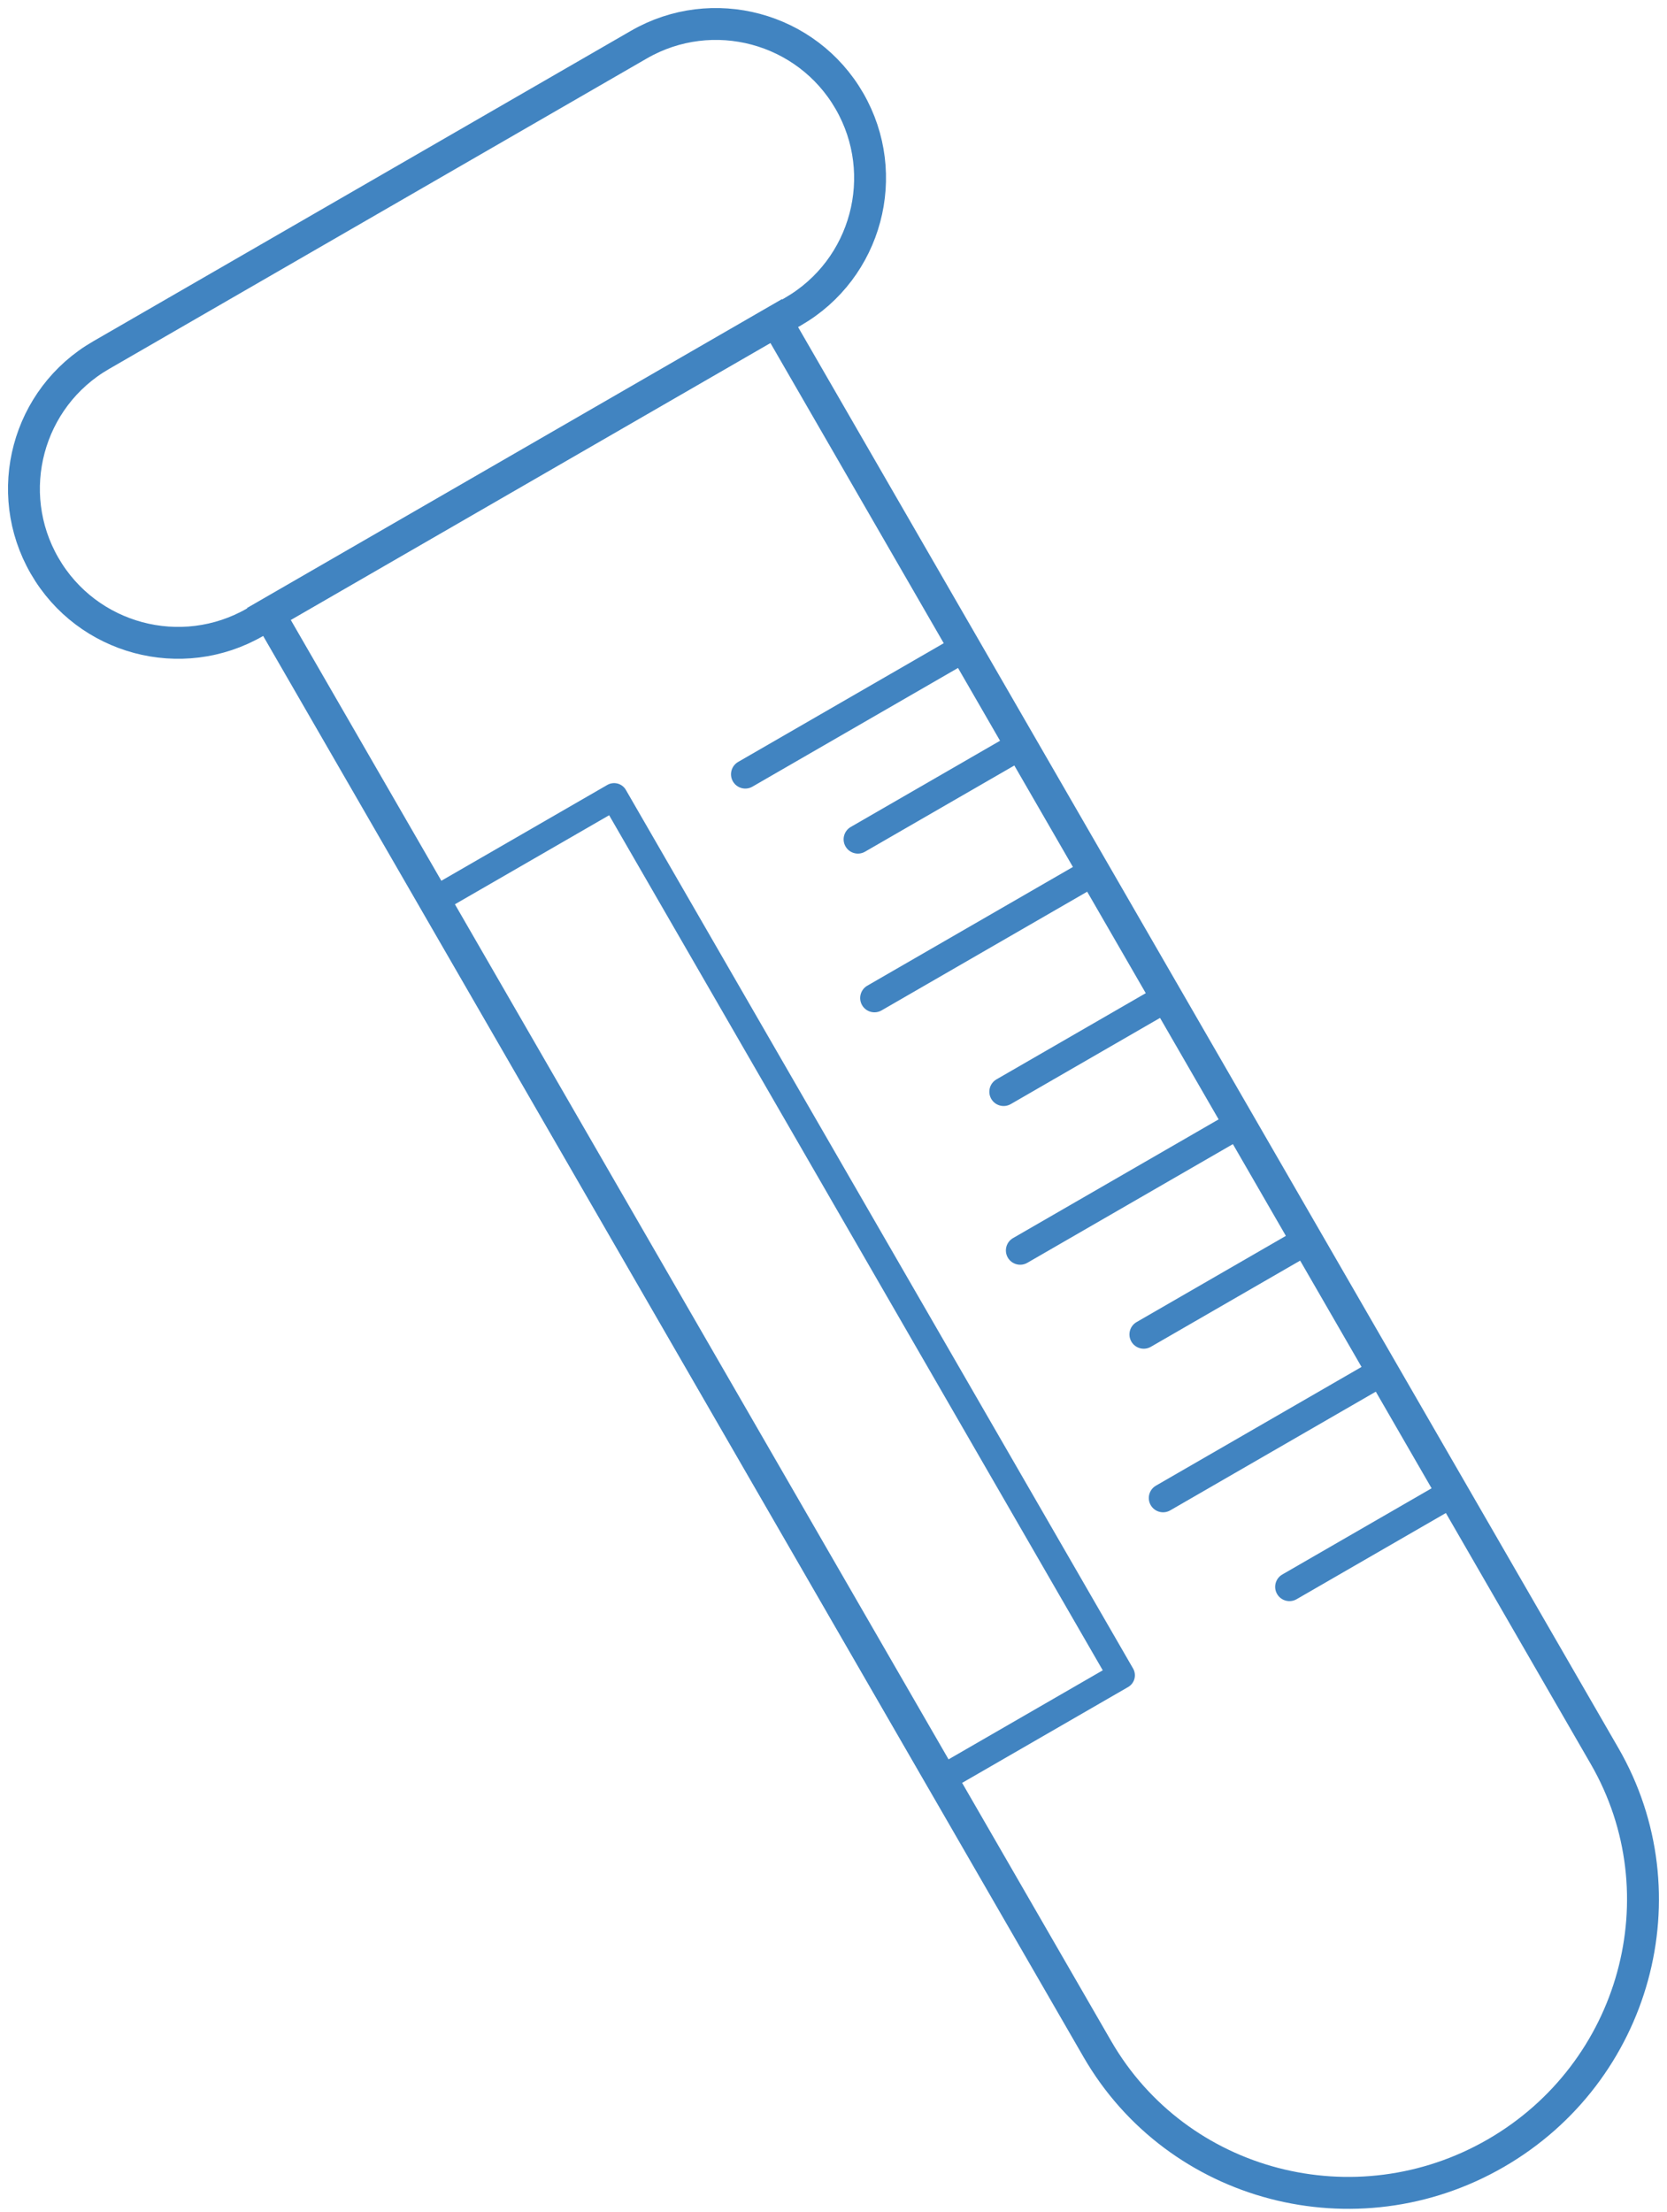
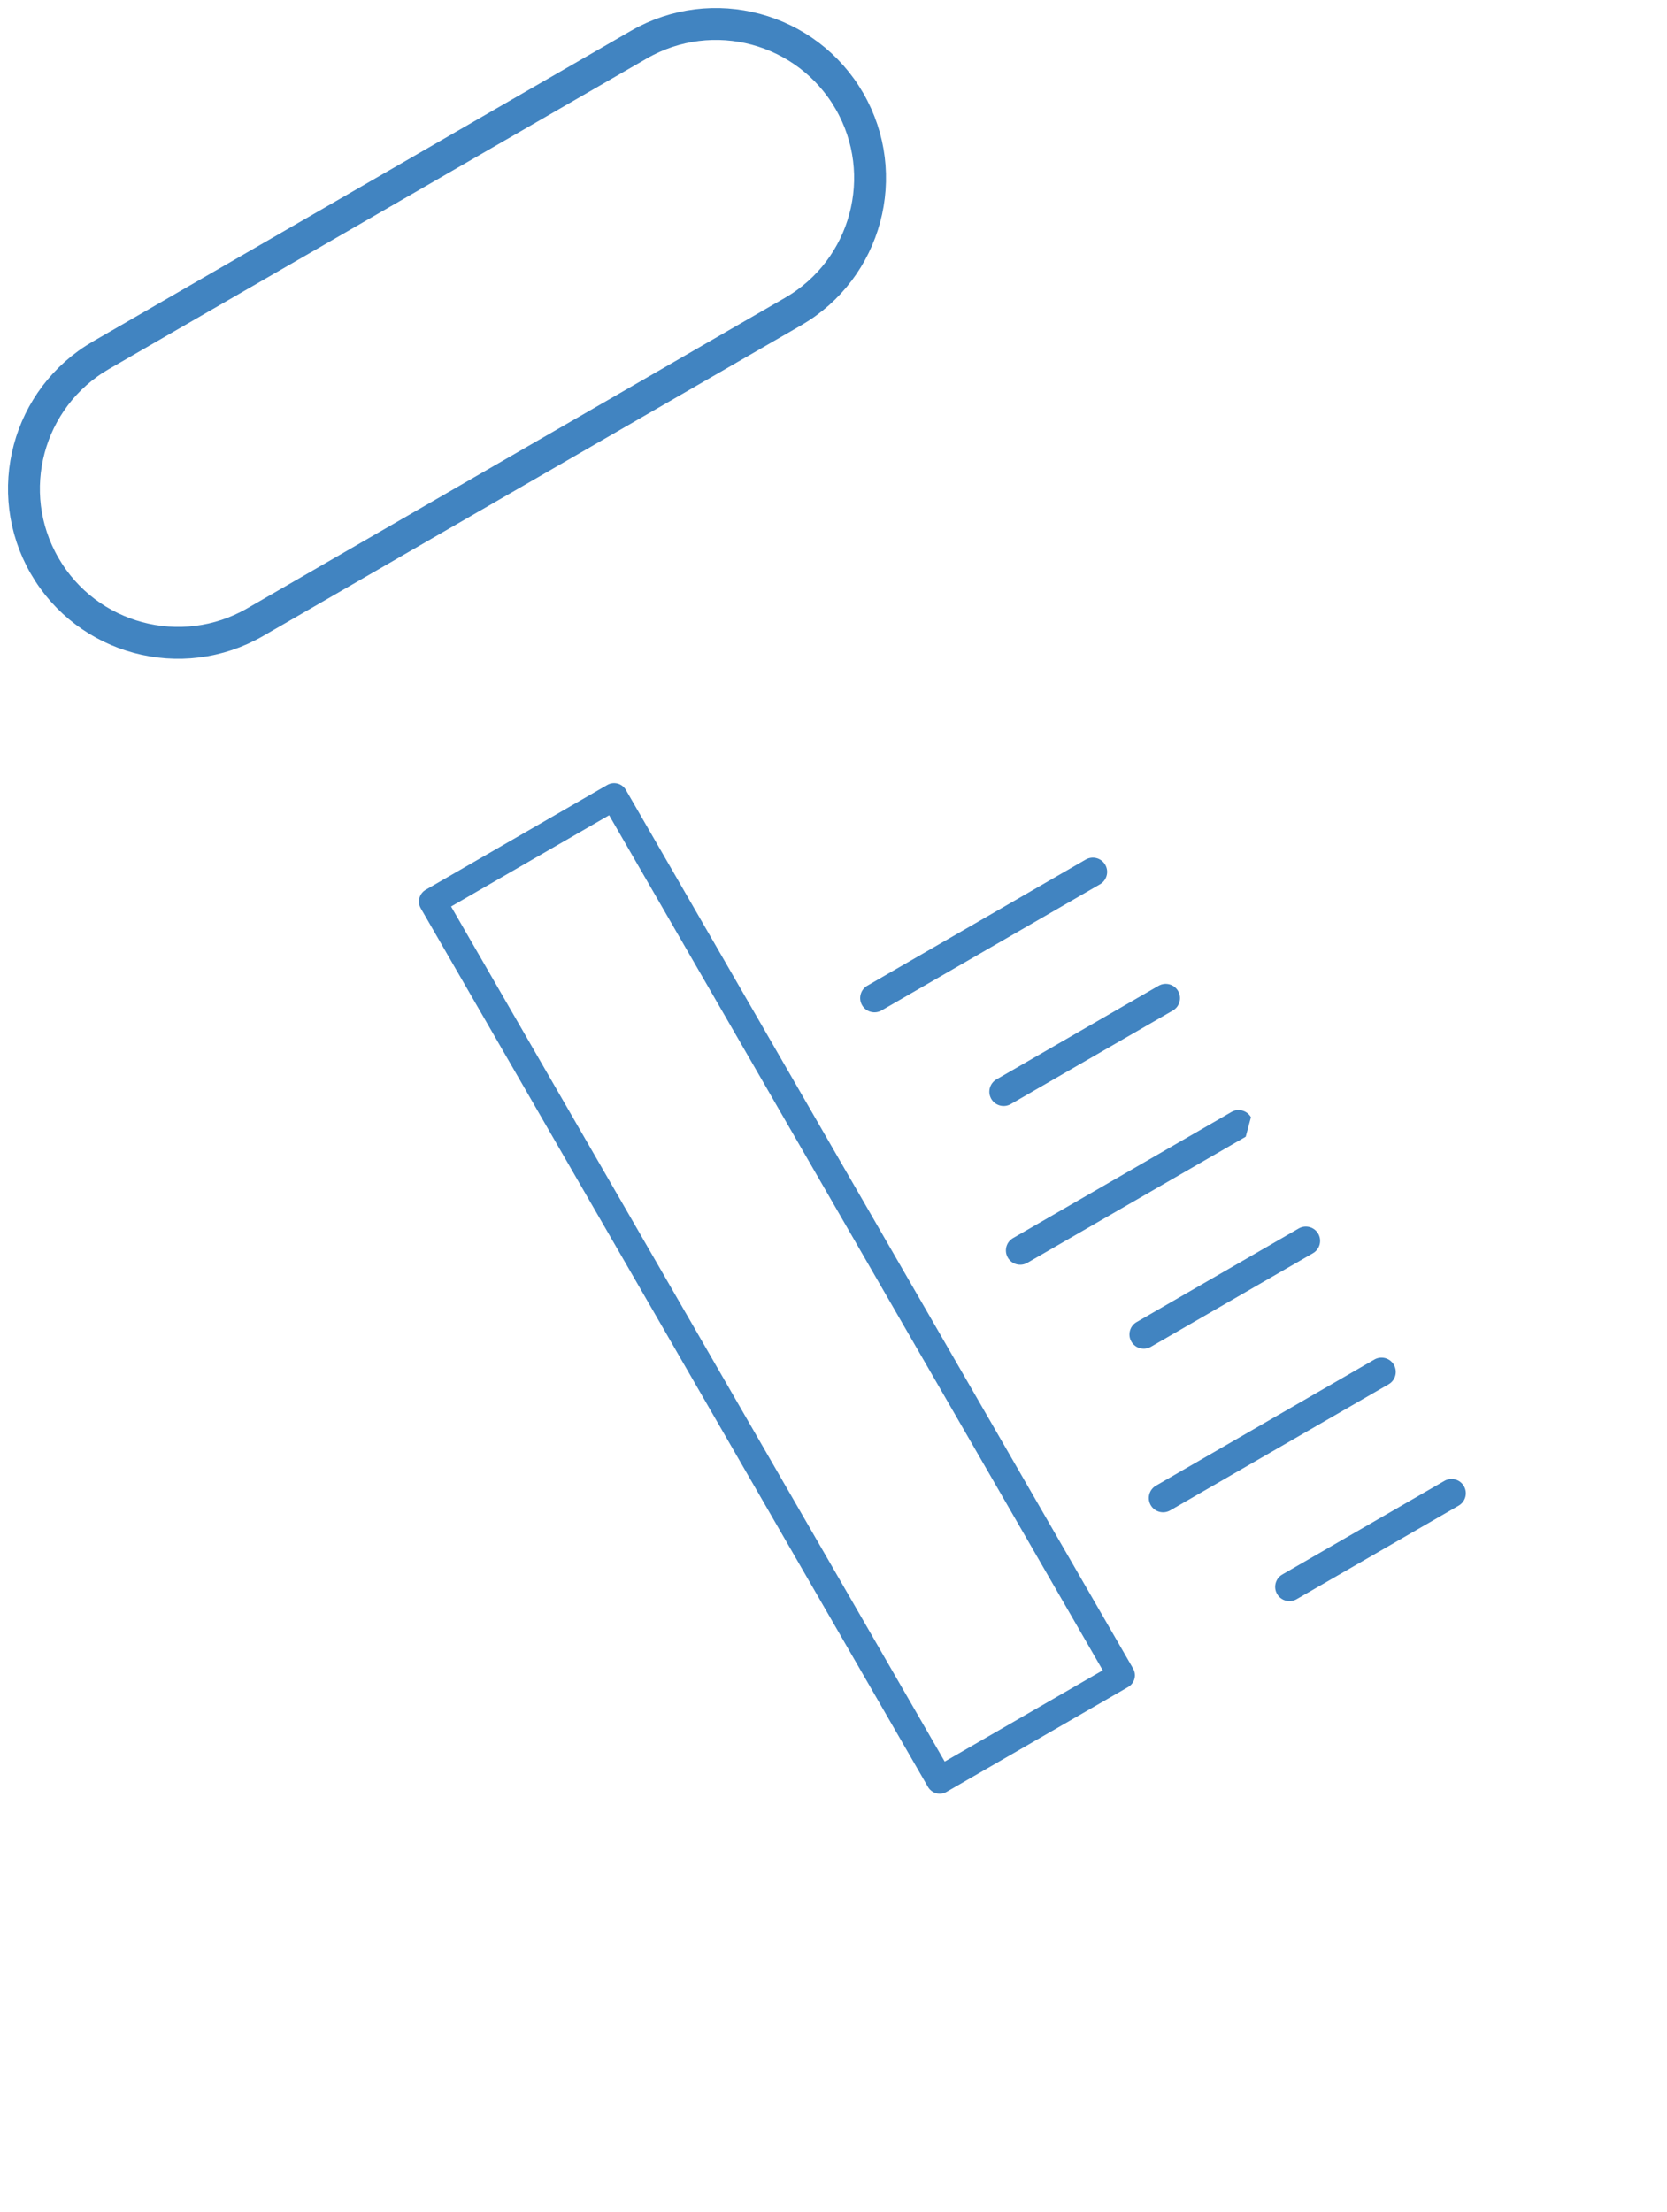
<svg xmlns="http://www.w3.org/2000/svg" width="100%" height="100%" viewBox="0 0 205 272" version="1.1" xml:space="preserve" style="fill-rule:evenodd;clip-rule:evenodd;stroke-linejoin:round;stroke-miterlimit:1.5;">
  <g id="sample-tube">
-     <path d="M96.16,36.781L199.025,214.948C209.39,232.902 203.068,255.987 184.914,266.468C166.761,276.948 143.608,270.881 133.242,252.928L30.377,74.761L96.16,36.781ZM94.723,42.142L35.739,76.197L136.641,250.965C145.929,267.053 166.685,272.46 182.952,263.069C199.219,253.677 204.914,232.999 195.626,216.911L94.723,42.142Z" style="fill:rgb(65,132,193);" />
    <path d="M75.52,97.964L53.19,110.856L115.564,218.89L137.893,205.998L75.52,97.964Z" style="fill:none;stroke:rgb(65,132,193);stroke-width:3.34px;" />
    <g>
      <path d="M180.025,182.737C179.541,181.898 178.466,181.61 177.627,182.095L157.692,193.604C156.853,194.089 156.565,195.163 157.049,196.002C157.534,196.841 158.608,197.129 159.447,196.645L179.383,185.135C180.222,184.651 180.51,183.576 180.025,182.737Z" style="fill:rgb(65,132,193);" />
      <path d="M162.106,151.7C161.621,150.86 160.547,150.573 159.707,151.057L139.772,162.567C138.933,163.051 138.645,164.126 139.13,164.965C139.614,165.804 140.689,166.092 141.528,165.607L161.463,154.098C162.302,153.613 162.59,152.539 162.106,151.7Z" style="fill:rgb(65,132,193);" />
      <path d="M144.875,121.856C144.391,121.017 143.316,120.729 142.477,121.213L122.542,132.723C121.703,133.207 121.415,134.282 121.899,135.121C122.384,135.96 123.459,136.248 124.298,135.764L144.233,124.254C145.072,123.77 145.36,122.695 144.875,121.856Z" style="fill:rgb(65,132,193);" />
-       <path d="M126.956,90.818C126.471,89.979 125.397,89.691 124.558,90.176L104.623,101.685C103.783,102.17 103.495,103.244 103.98,104.084C104.464,104.923 105.539,105.211 106.378,104.726L126.313,93.217C127.152,92.732 127.44,91.657 126.956,90.818Z" style="fill:rgb(65,132,193);" />
-       <path d="M120.031,78.824C119.547,77.985 118.472,77.697 117.633,78.182L90.774,93.689C89.935,94.173 89.647,95.248 90.131,96.087C90.616,96.926 91.691,97.214 92.53,96.73L119.389,81.223C120.228,80.738 120.516,79.664 120.031,78.824Z" style="fill:rgb(65,132,193);" />
      <path d="M135.916,106.337C135.431,105.498 134.357,105.21 133.517,105.695L106.659,121.202C105.819,121.686 105.531,122.761 106.016,123.6C106.5,124.439 107.575,124.727 108.414,124.242L135.273,108.735C136.112,108.251 136.4,107.176 135.916,106.337Z" style="fill:rgb(65,132,193);" />
-       <path d="M153.835,137.375C153.351,136.535 152.276,136.248 151.437,136.732L124.578,152.239C123.739,152.723 123.451,153.798 123.935,154.637C124.42,155.476 125.494,155.764 126.334,155.28L153.193,139.773C154.032,139.288 154.32,138.214 153.835,137.375Z" style="fill:rgb(65,132,193);" />
+       <path d="M153.835,137.375C153.351,136.535 152.276,136.248 151.437,136.732L124.578,152.239C123.739,152.723 123.451,153.798 123.935,154.637C124.42,155.476 125.494,155.764 126.334,155.28L153.193,139.773Z" style="fill:rgb(65,132,193);" />
      <path d="M171.41,167.815C170.926,166.976 169.851,166.688 169.012,167.173L142.153,182.68C141.314,183.164 141.026,184.239 141.51,185.078C141.995,185.917 143.069,186.205 143.909,185.72L170.767,170.213C171.607,169.729 171.895,168.654 171.41,167.815Z" style="fill:rgb(65,132,193);" />
    </g>
    <path d="M104.458,12.425C99.228,3.366 87.627,0.258 78.567,5.488L12.42,43.678C3.361,48.908 0.252,60.51 5.483,69.569C10.713,78.628 22.314,81.737 31.373,76.506L97.521,38.316C106.58,33.086 109.688,21.484 104.458,12.425Z" style="fill:none;stroke:rgb(65,132,193);stroke-width:3.92px;" />
  </g>
</svg>